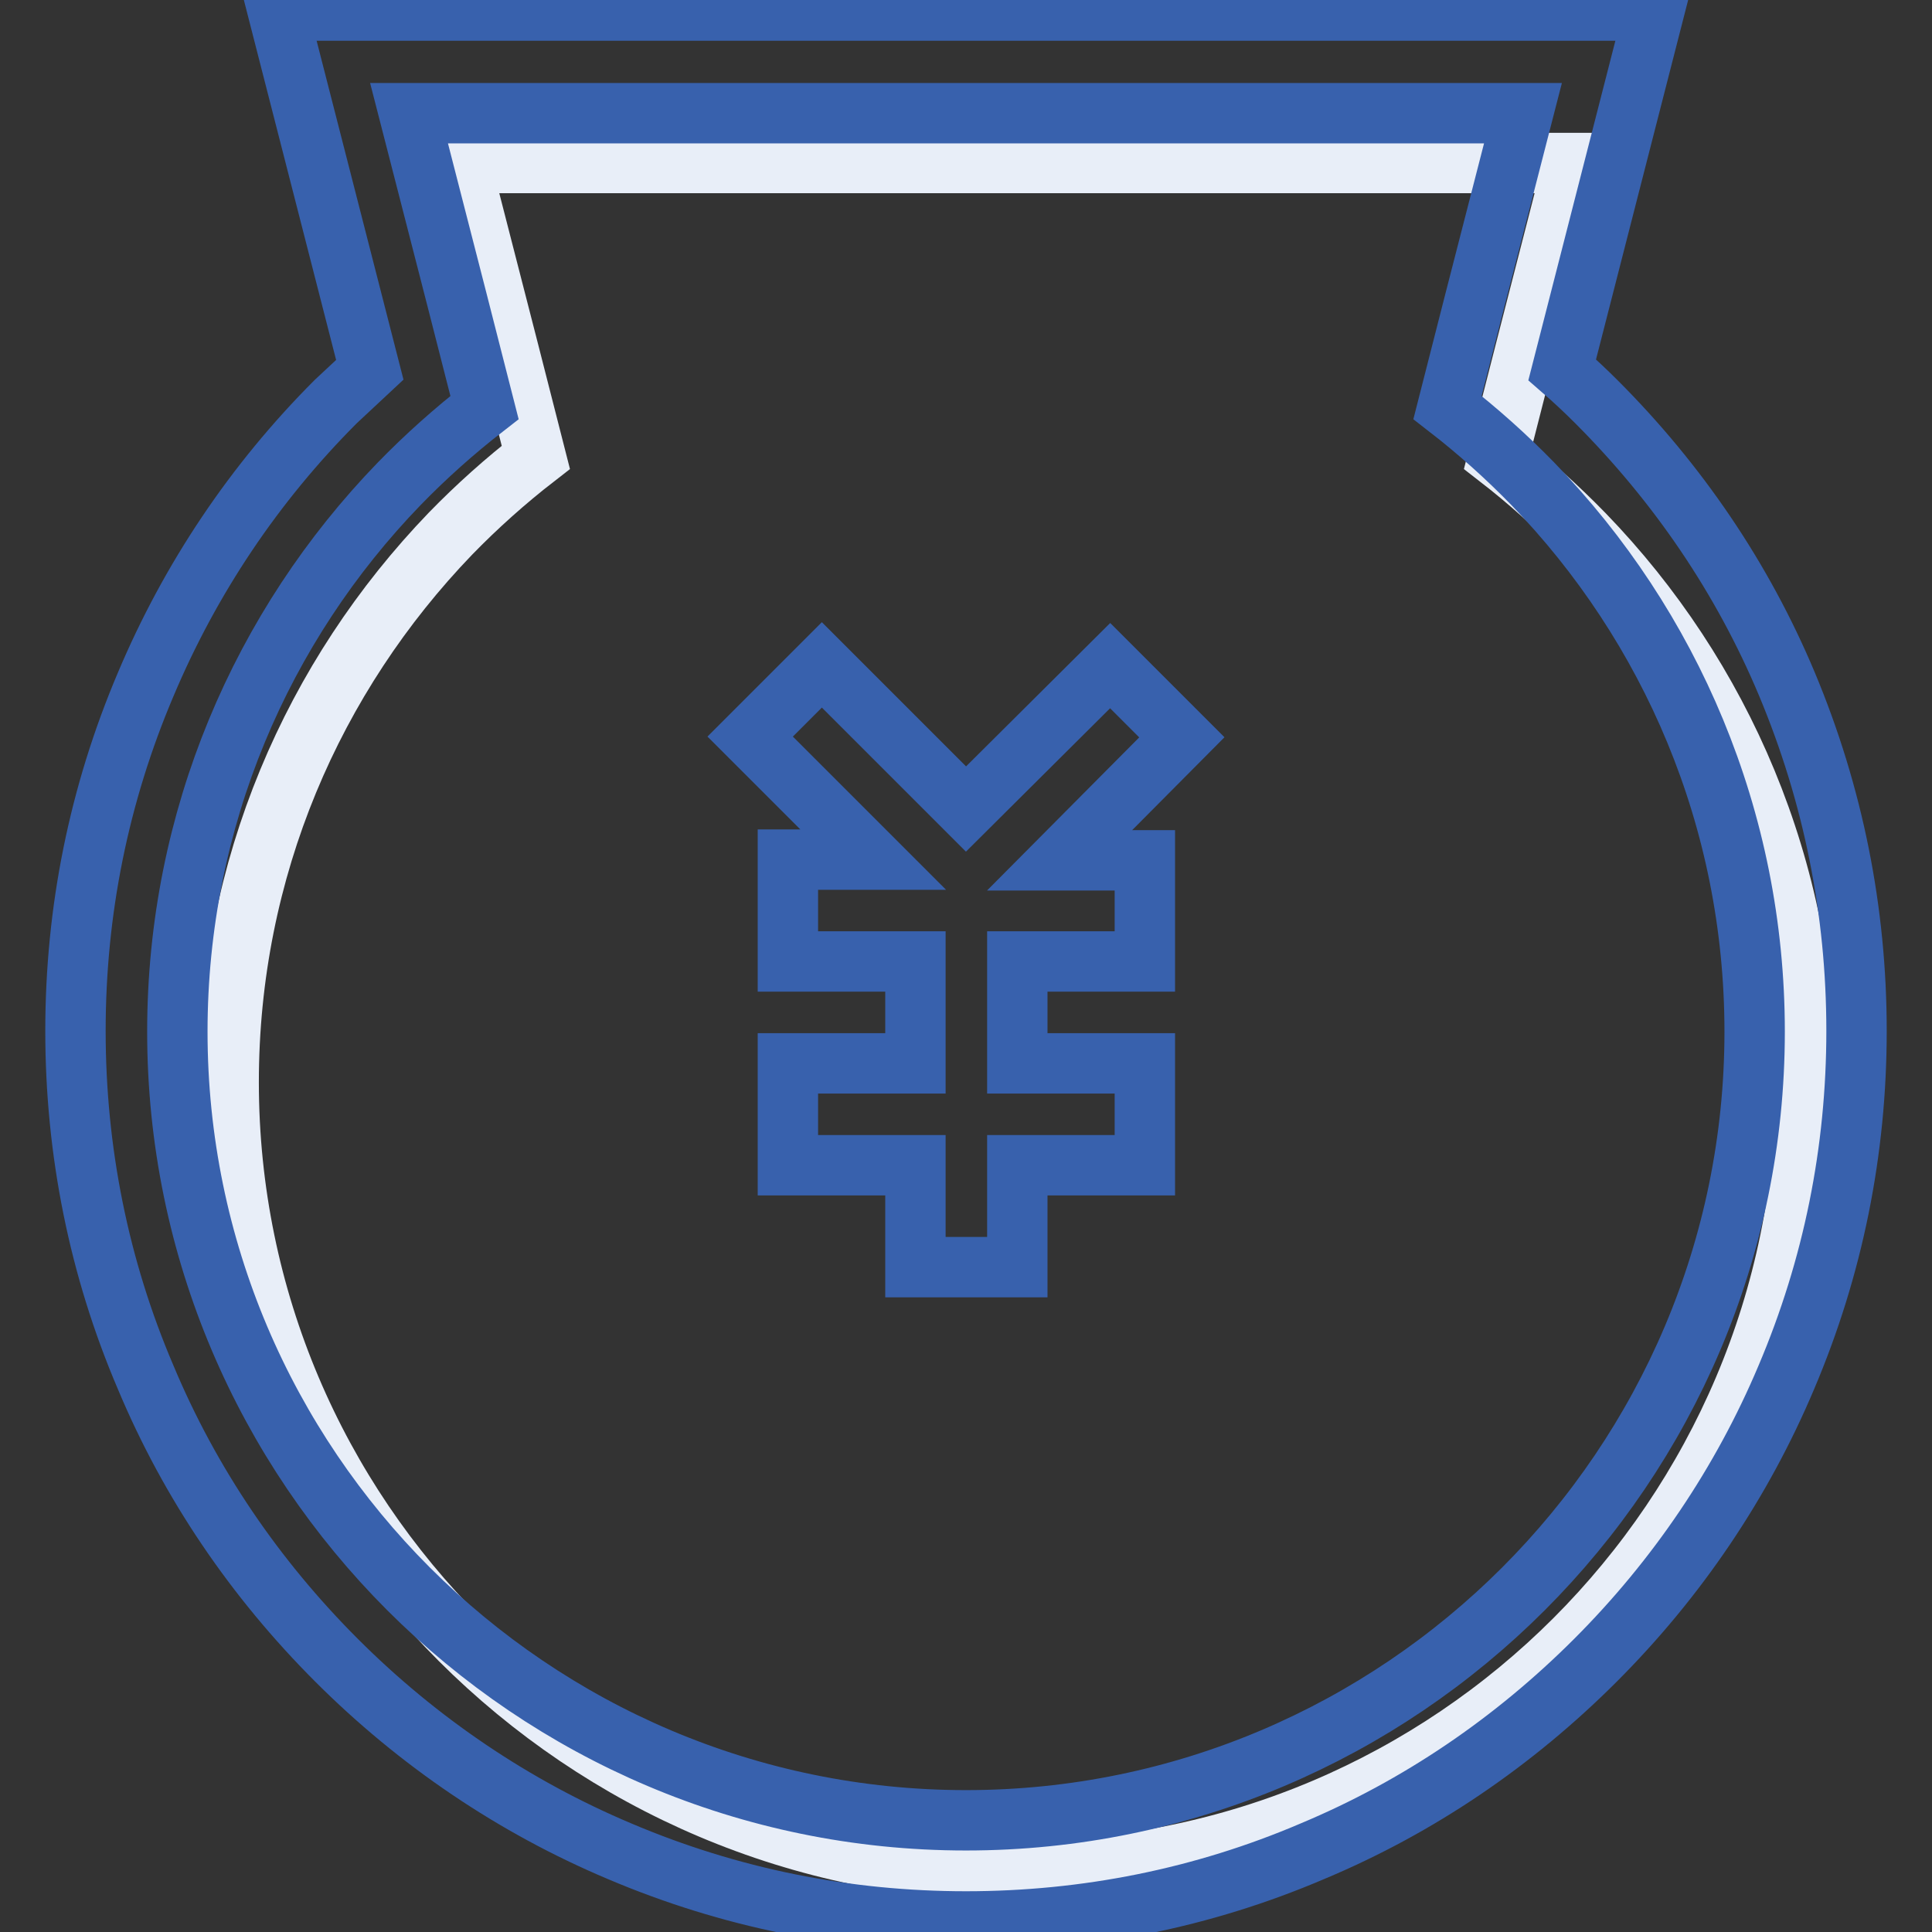
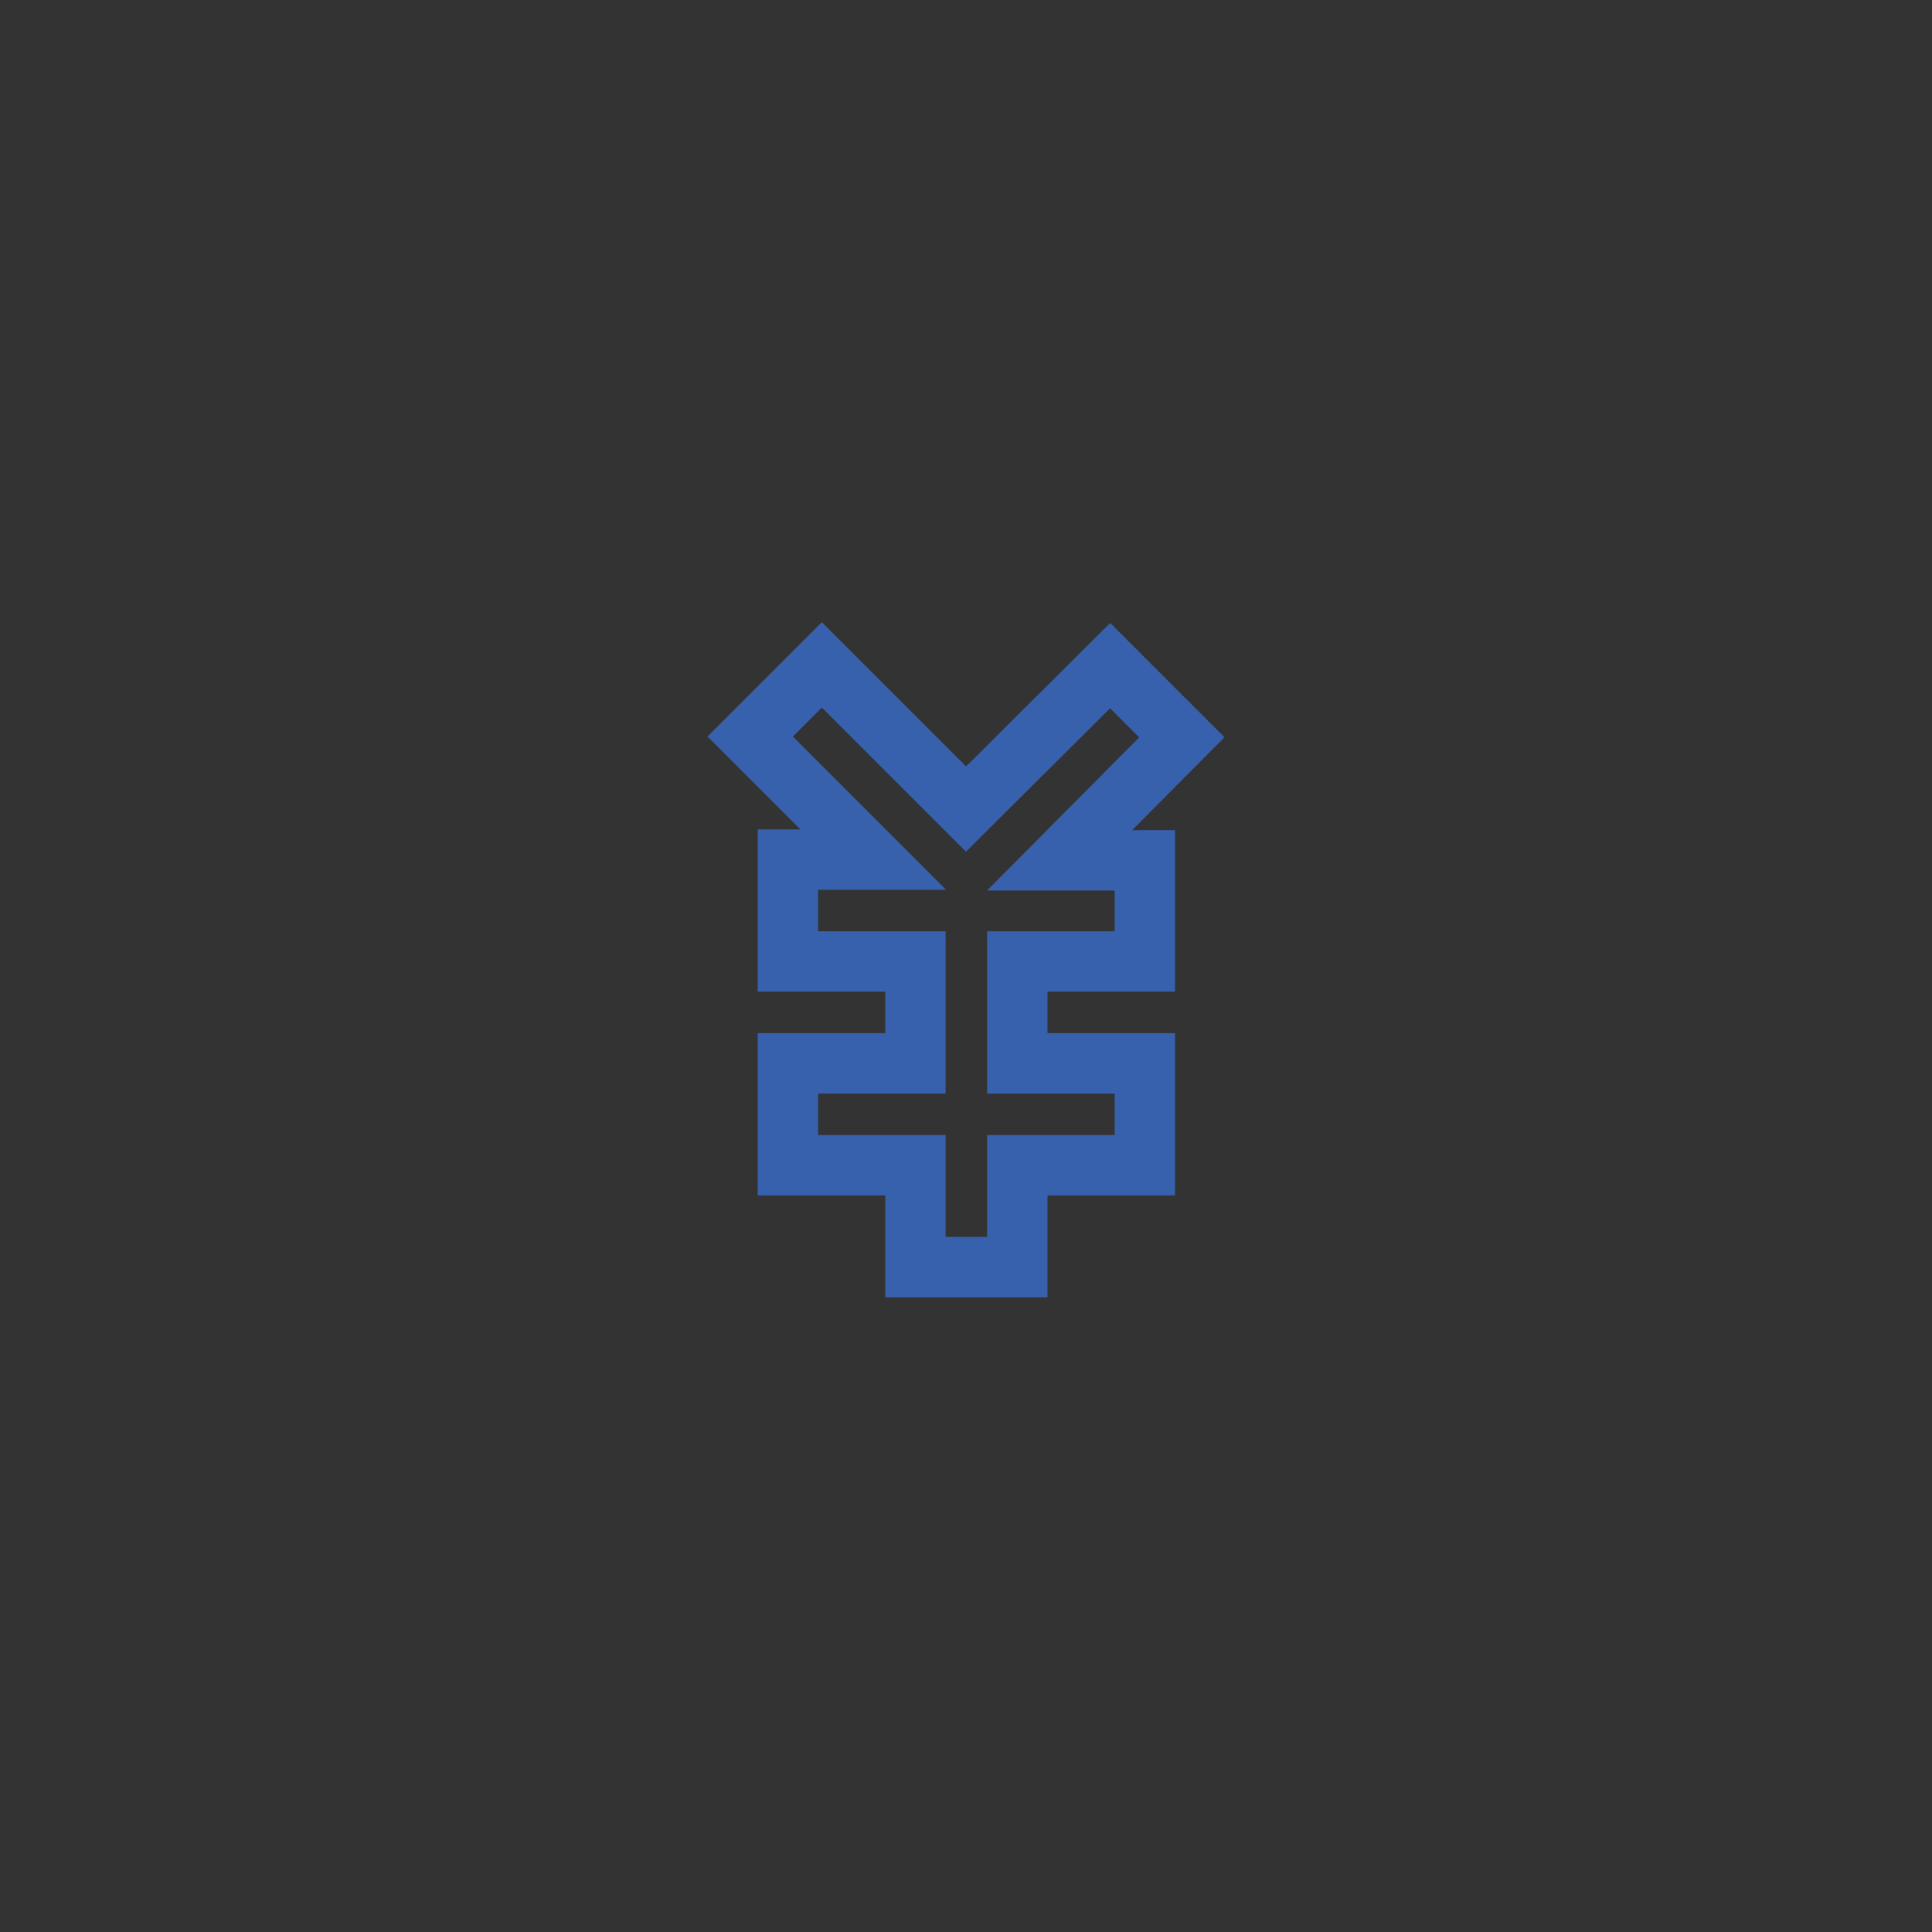
<svg xmlns="http://www.w3.org/2000/svg" version="1.1" x="0px" y="0px" viewBox="0 0 256 256" enable-background="new 0 0 256 256" xml:space="preserve">
  <rect x="0" y="0" width="256" height="256" fill="#333333" stroke="none" />
  <g>
-     <path stroke-width="8" fill-opacity="0" stroke="#e8eef8" d="M198.5,60.6l3.6-14.1l6.4-24.9H61l6.4,24.9l3.6,14.1c-4,3.1-7.8,6.5-11.3,10.1 c-18.2,18.9-29.4,44.4-29.4,72.7c0,57.6,46.9,104.5,104.5,104.5c57.6,0,104.5-46.9,104.5-104.5c0-28.2-11.2-53.8-29.4-72.6 C206.3,67.1,202.5,63.7,198.5,60.6L198.5,60.6z" />
-     <path stroke-width="8" fill-opacity="0" stroke="#3861ad" d="M236.8,90.7c-5.9-14.1-14.5-26.7-25.3-37.5c-1.4-1.4-3-2.9-4.5-4.2l12.2-47.6H36.8l12.2,47.6 c-1.5,1.4-3,2.8-4.5,4.2C33.7,64,25.2,76.7,19.3,90.7c-6.2,14.6-9.3,30-9.3,45.9c0,15.9,3.1,31.4,9.3,45.9 c5.9,14.1,14.5,26.7,25.3,37.5c10.8,10.8,23.5,19.4,37.5,25.3c14.6,6.2,30,9.3,45.9,9.3c15.9,0,31.4-3.1,45.9-9.3 c14.1-5.9,26.7-14.5,37.5-25.3c10.8-10.8,19.4-23.5,25.3-37.5c6.2-14.6,9.3-30,9.3-45.9C246,120.7,242.9,105.3,236.8,90.7z  M128,241.2c-57.6,0-104.5-46.9-104.5-104.5c0-28.2,11.2-53.8,29.4-72.6c3.5-3.6,7.3-7,11.3-10.1l-3.6-14.1l-6.4-24.9h147.6 l-6.4,24.9l-3.6,14.1c4,3.1,7.8,6.5,11.3,10.1c18.2,18.8,29.4,44.4,29.4,72.6C232.5,194.3,185.6,241.2,128,241.2L128,241.2z" />
    <path stroke-width="8" fill-opacity="0" stroke="#3861ad" d="M156.6,97.7l-9.5-9.5L128,107.2l-19.1-19.1l-9.5,9.5l16.3,16.3h-11.3v13.5h16.9v13.5h-16.9v13.5h16.9v13.5 h13.5v-13.5h16.9v-13.5h-16.9v-13.5h16.9V114h-11.3L156.6,97.7z" />
  </g>
</svg>